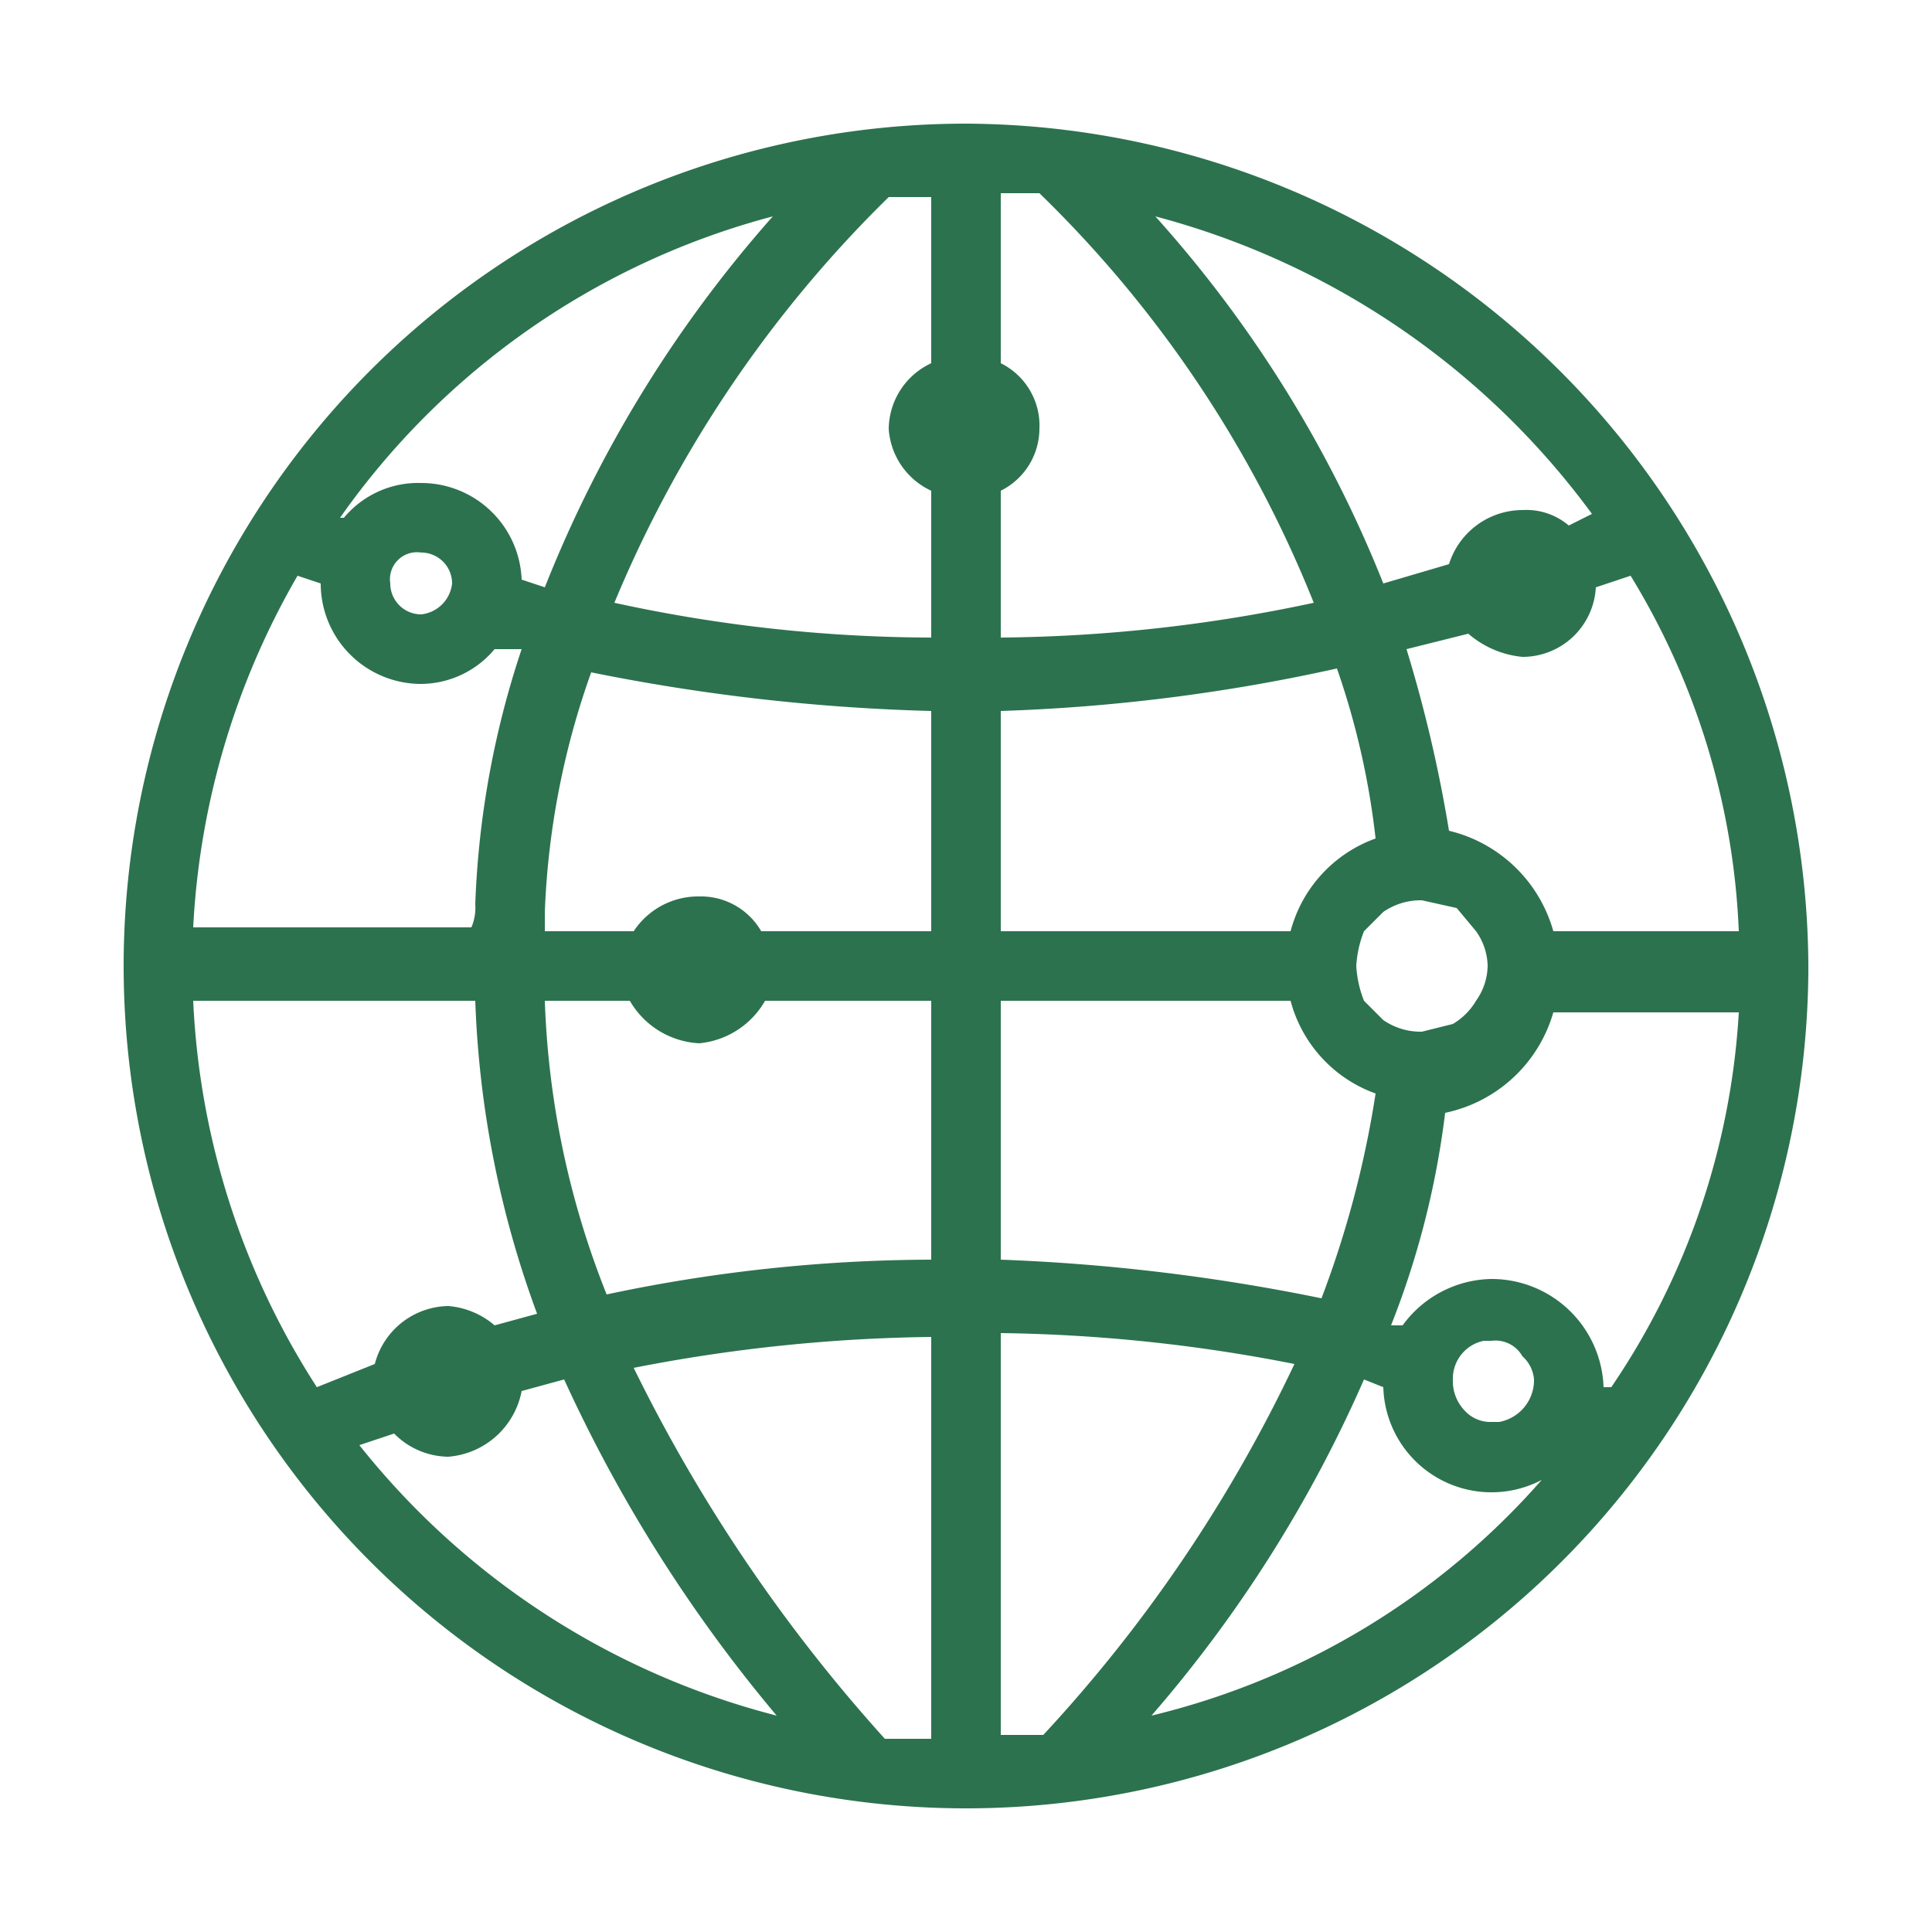
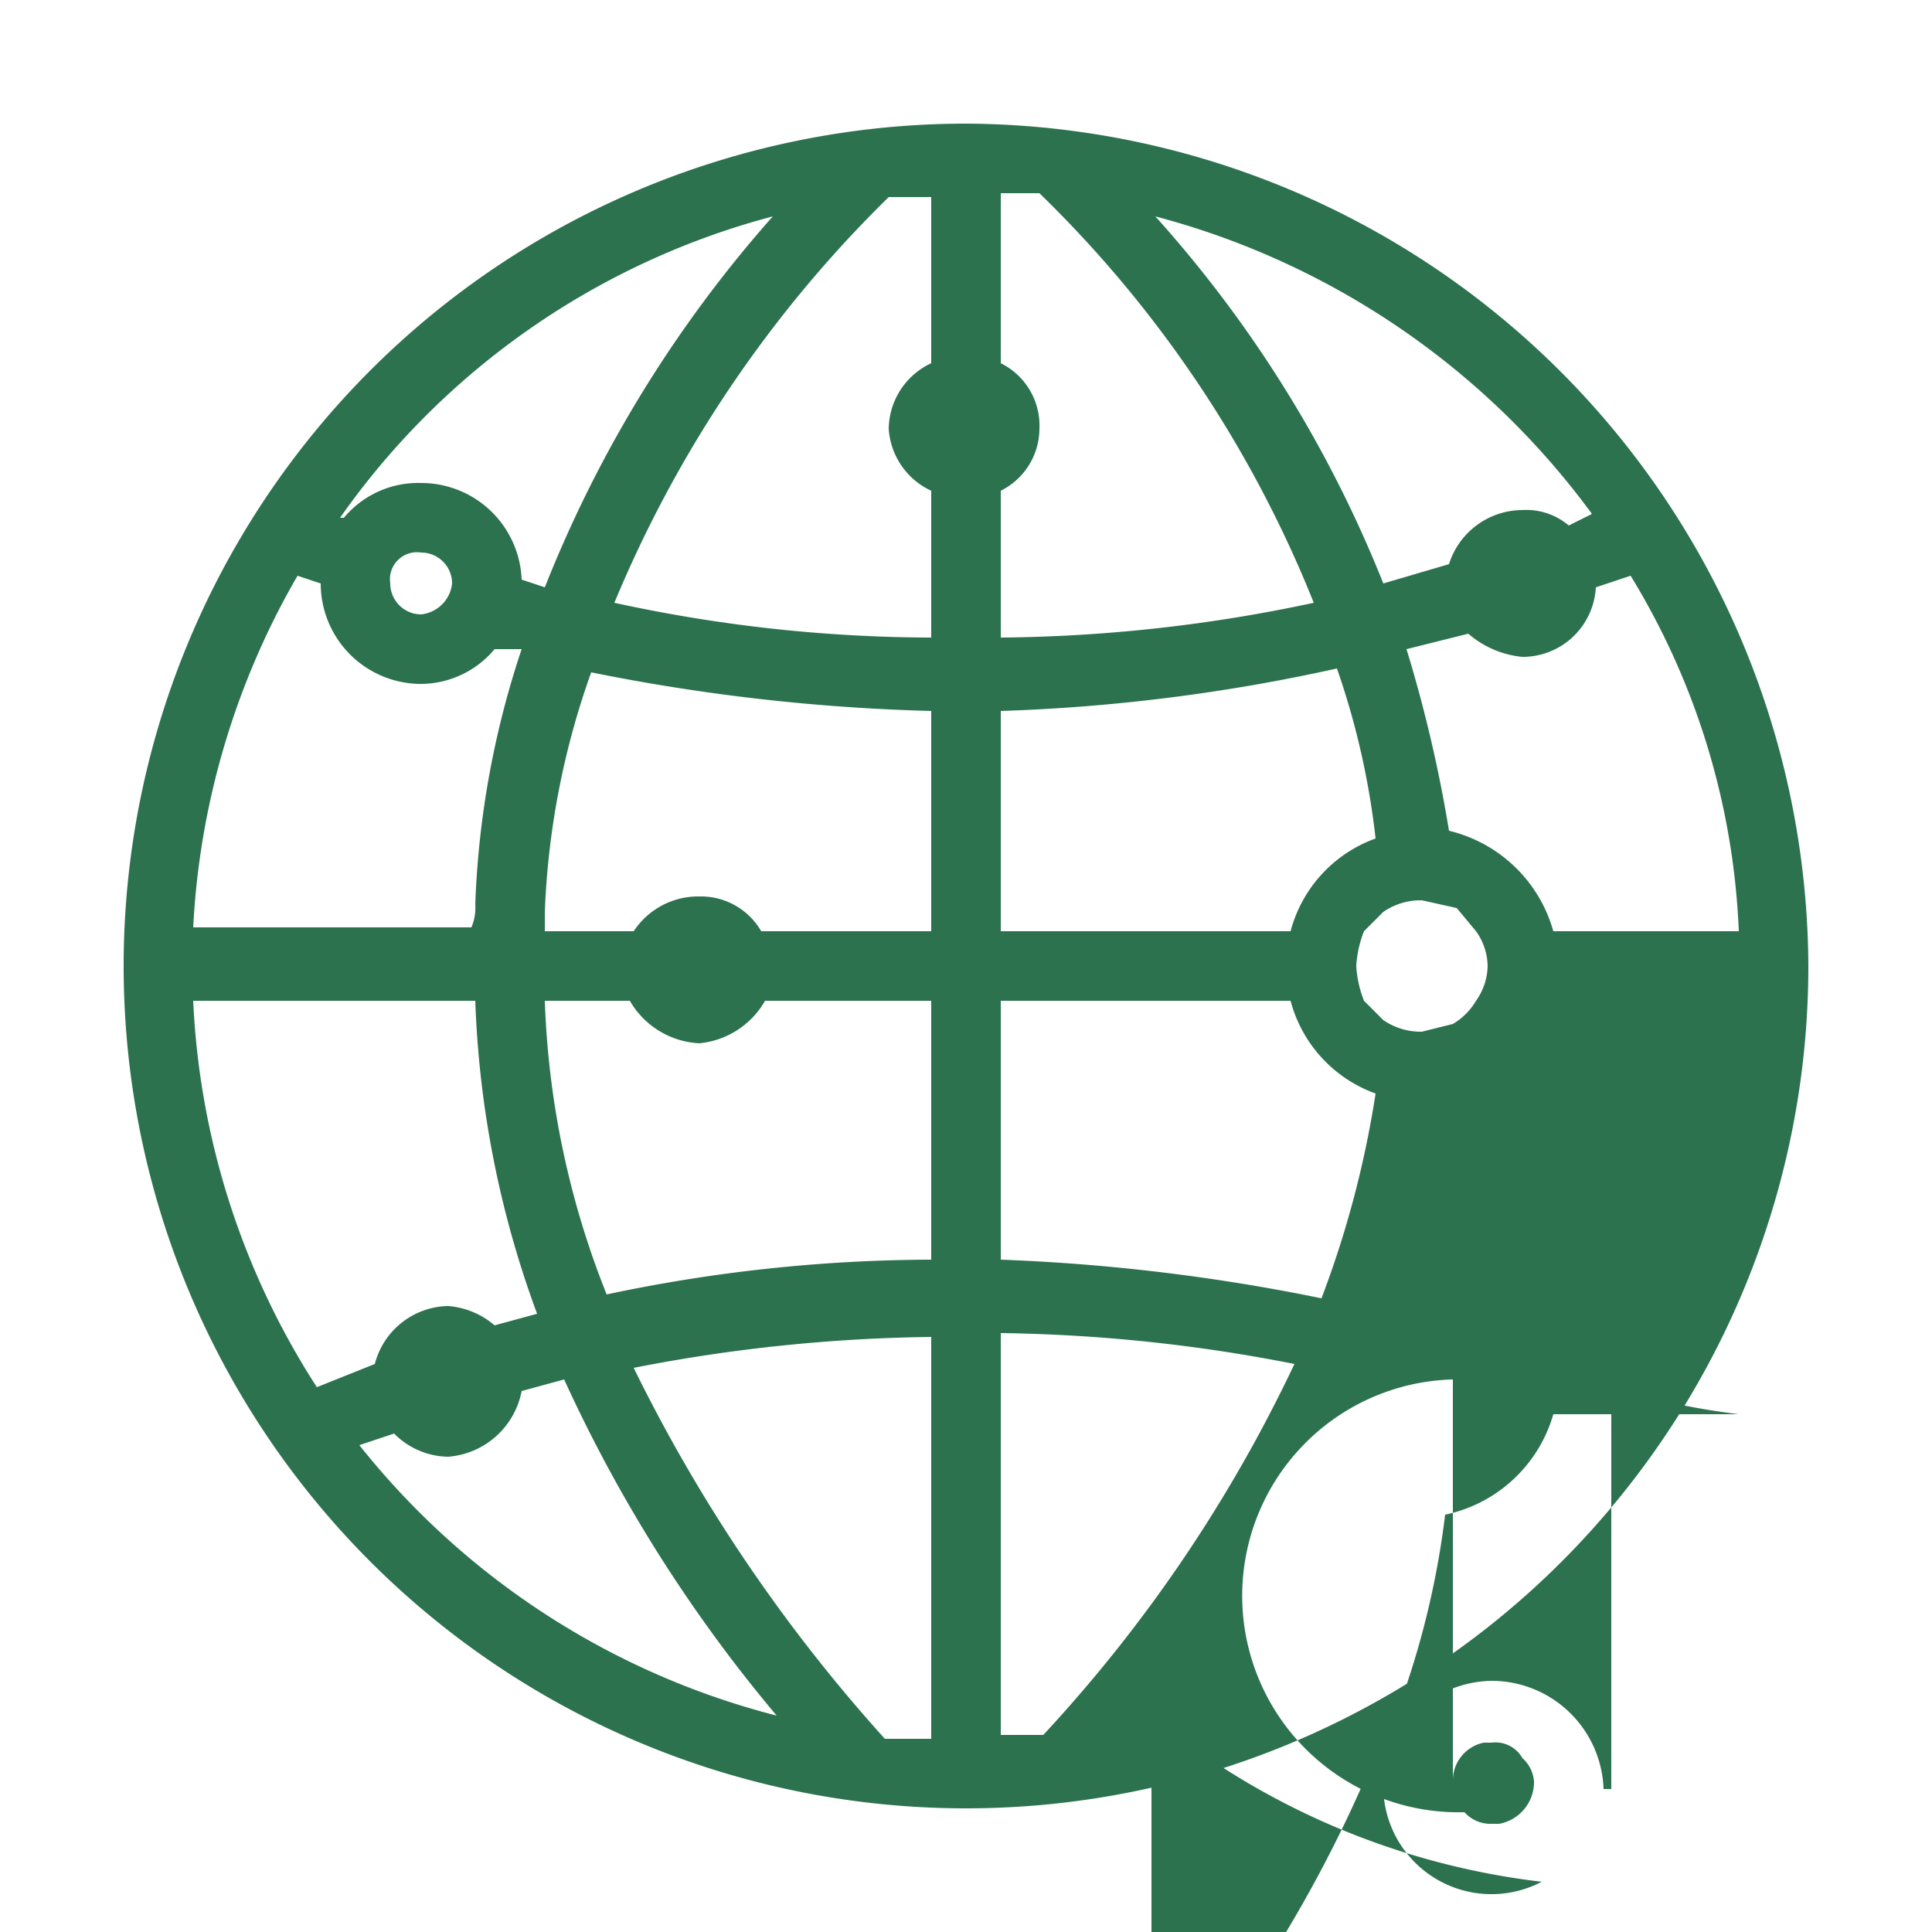
<svg xmlns="http://www.w3.org/2000/svg" id="Layer_1" data-name="Layer 1" viewBox="0 0 50 50">
  <defs>
    <style>.cls-1{fill:#2c724e;}</style>
  </defs>
-   <path class="cls-1" d="M25,3.2A21.8,21.8,0,1,0,46.8,25,21.9,21.9,0,0,0,25,3.2ZM40.2,24.1a3.7,3.7,0,0,0-2.7-2.6,35.7,35.7,0,0,0-1.1-4.7l1.6-.4a2.5,2.5,0,0,0,1.4.6,1.9,1.9,0,0,0,1.9-1.8l.9-.3A19.1,19.1,0,0,1,45,24.1Zm-6,9.5a50.6,50.6,0,0,0-8.3-1V25.9h7.5a3.5,3.5,0,0,0,2.2,2.4A26,26,0,0,1,34.2,33.6ZM24.1,45H22.9a41.7,41.7,0,0,1-6.5-9.6,42.4,42.4,0,0,1,7.7-.8ZM15.7,33.5a22.5,22.5,0,0,1-1.6-7.6h2.2A2.2,2.2,0,0,0,18.1,27a2.2,2.2,0,0,0,1.7-1.1h4.3v6.7A40.8,40.8,0,0,0,15.7,33.5Zm-1.6-9.9a20.7,20.7,0,0,1,1.2-6.2,51,51,0,0,0,8.8,1v5.7H19.7a1.8,1.8,0,0,0-1.6-.9,2,2,0,0,0-1.7.9H14.1ZM25.9,12.7a1.8,1.8,0,0,0,1-1.6,1.8,1.8,0,0,0-1-1.7V5h1A30.6,30.6,0,0,1,34,15.6a40.1,40.1,0,0,1-8.1.9Zm9.7,9a3.5,3.5,0,0,0-2.2,2.4H25.9V18.4a47.1,47.1,0,0,0,8.7-1.1A20.2,20.2,0,0,1,35.6,21.7ZM38.5,25a1.6,1.6,0,0,1-.3.9,1.7,1.7,0,0,1-.6.6l-.8.2a1.7,1.7,0,0,1-1-.3l-.5-.5a2.9,2.9,0,0,1-.2-.9,2.9,2.9,0,0,1,.2-.9l.5-.5a1.7,1.7,0,0,1,1-.3l.9.2.5.6A1.6,1.6,0,0,1,38.5,25Zm2.7-11.7-.6.3a1.7,1.7,0,0,0-1.2-.4,2,2,0,0,0-1.9,1.4l-1.7.5a31.8,31.8,0,0,0-5.9-9.5A20.5,20.5,0,0,1,41.2,13.3ZM24.1,9.4A1.9,1.9,0,0,0,23,11.1a1.9,1.9,0,0,0,1.1,1.6v3.8a38.8,38.8,0,0,1-8.2-.9A31.7,31.7,0,0,1,23,5.1h1.1ZM20,5.6a32.5,32.5,0,0,0-5.9,9.6l-.6-.2a2.6,2.6,0,0,0-2.6-2.5,2.5,2.5,0,0,0-2,.9H8.8A19.9,19.9,0,0,1,20,5.6ZM10.9,15.9a.8.8,0,0,1-.8-.8.7.7,0,0,1,.8-.8.8.8,0,0,1,.8.8A.9.9,0,0,1,10.9,15.9Zm-3.2-1,.6.2a2.6,2.6,0,0,0,2.6,2.6,2.5,2.5,0,0,0,1.9-.9h.7a23.4,23.4,0,0,0-1.2,6.6,1.3,1.3,0,0,1-.1.6H5A20.2,20.2,0,0,1,7.7,14.9Zm4.6,11A25.9,25.9,0,0,0,13.9,34l-1.1.3a2.1,2.1,0,0,0-1.2-.5,2,2,0,0,0-1.9,1.5l-1.5.6A20.1,20.1,0,0,1,5,25.9Zm-3,11.5.9-.3a2,2,0,0,0,1.4.6A2.1,2.1,0,0,0,13.5,36l1.1-.3a38.1,38.1,0,0,0,5.5,8.7A20.2,20.2,0,0,1,9.3,37.4Zm16.6-2.9a41.8,41.8,0,0,1,7.6.8A37.9,37.9,0,0,1,27,44.9H25.9Zm3.9,9.9a34.2,34.2,0,0,0,5.5-8.7l.5.2a2.8,2.8,0,0,0,4.1,2.4A19.5,19.5,0,0,1,29.8,44.4Zm7.8-8.7a1,1,0,0,1,.8-1h.2a.8.8,0,0,1,.8.4.9.9,0,0,1,.3.6,1.1,1.1,0,0,1-.9,1.1h-.2a.9.9,0,0,1-.7-.3A1.1,1.1,0,0,1,37.6,35.7Zm4.1.2h-.2a2.9,2.9,0,0,0-2.9-2.8,2.9,2.9,0,0,0-2.3,1.2H36a22.2,22.2,0,0,0,1.4-5.5,3.7,3.7,0,0,0,2.8-2.6H45A19.2,19.2,0,0,1,41.7,35.9Z" />
+   <path class="cls-1" d="M25,3.2A21.8,21.8,0,1,0,46.8,25,21.9,21.9,0,0,0,25,3.2ZM40.2,24.1a3.7,3.7,0,0,0-2.7-2.6,35.7,35.7,0,0,0-1.1-4.7l1.6-.4a2.5,2.5,0,0,0,1.4.6,1.9,1.9,0,0,0,1.9-1.8l.9-.3A19.1,19.1,0,0,1,45,24.1Zm-6,9.5a50.6,50.6,0,0,0-8.3-1V25.9h7.5a3.5,3.5,0,0,0,2.2,2.4A26,26,0,0,1,34.2,33.6ZM24.1,45H22.9a41.7,41.7,0,0,1-6.5-9.6,42.4,42.4,0,0,1,7.7-.8ZM15.7,33.5a22.5,22.5,0,0,1-1.6-7.6h2.2A2.2,2.2,0,0,0,18.1,27a2.2,2.2,0,0,0,1.7-1.1h4.3v6.7A40.8,40.8,0,0,0,15.7,33.5Zm-1.6-9.9a20.7,20.7,0,0,1,1.2-6.2,51,51,0,0,0,8.8,1v5.7H19.7a1.8,1.8,0,0,0-1.6-.9,2,2,0,0,0-1.7.9H14.1ZM25.9,12.7a1.8,1.8,0,0,0,1-1.6,1.8,1.8,0,0,0-1-1.7V5h1A30.6,30.6,0,0,1,34,15.6a40.1,40.1,0,0,1-8.1.9Zm9.7,9a3.5,3.5,0,0,0-2.2,2.4H25.9V18.4a47.1,47.1,0,0,0,8.7-1.1A20.2,20.2,0,0,1,35.6,21.7ZM38.5,25a1.6,1.6,0,0,1-.3.9,1.7,1.7,0,0,1-.6.6l-.8.2a1.7,1.7,0,0,1-1-.3l-.5-.5a2.9,2.9,0,0,1-.2-.9,2.9,2.9,0,0,1,.2-.9l.5-.5a1.7,1.7,0,0,1,1-.3l.9.2.5.6A1.6,1.6,0,0,1,38.5,25Zm2.7-11.7-.6.3a1.7,1.7,0,0,0-1.2-.4,2,2,0,0,0-1.9,1.4l-1.7.5a31.8,31.8,0,0,0-5.9-9.5A20.5,20.5,0,0,1,41.2,13.3ZM24.1,9.4A1.9,1.9,0,0,0,23,11.1a1.9,1.9,0,0,0,1.1,1.6v3.8a38.8,38.8,0,0,1-8.2-.9A31.7,31.7,0,0,1,23,5.1h1.1ZM20,5.6a32.5,32.5,0,0,0-5.9,9.6l-.6-.2a2.6,2.6,0,0,0-2.6-2.5,2.5,2.5,0,0,0-2,.9H8.8A19.9,19.9,0,0,1,20,5.6ZM10.9,15.9a.8.8,0,0,1-.8-.8.7.7,0,0,1,.8-.8.8.8,0,0,1,.8.8A.9.9,0,0,1,10.9,15.9Zm-3.2-1,.6.2a2.6,2.6,0,0,0,2.6,2.6,2.5,2.5,0,0,0,1.9-.9h.7a23.4,23.4,0,0,0-1.2,6.6,1.3,1.3,0,0,1-.1.6H5A20.2,20.2,0,0,1,7.7,14.9Zm4.6,11A25.9,25.9,0,0,0,13.9,34l-1.1.3a2.1,2.1,0,0,0-1.2-.5,2,2,0,0,0-1.9,1.5l-1.5.6A20.1,20.1,0,0,1,5,25.9Zm-3,11.5.9-.3a2,2,0,0,0,1.4.6A2.1,2.1,0,0,0,13.5,36l1.1-.3a38.1,38.1,0,0,0,5.5,8.7A20.2,20.2,0,0,1,9.3,37.4Zm16.6-2.9a41.8,41.8,0,0,1,7.6.8A37.9,37.9,0,0,1,27,44.9H25.9m3.9,9.9a34.2,34.2,0,0,0,5.5-8.7l.5.2a2.8,2.8,0,0,0,4.1,2.4A19.5,19.5,0,0,1,29.8,44.4Zm7.8-8.7a1,1,0,0,1,.8-1h.2a.8.8,0,0,1,.8.4.9.9,0,0,1,.3.6,1.1,1.1,0,0,1-.9,1.1h-.2a.9.9,0,0,1-.7-.3A1.1,1.1,0,0,1,37.6,35.7Zm4.1.2h-.2a2.9,2.9,0,0,0-2.9-2.8,2.9,2.9,0,0,0-2.3,1.2H36a22.2,22.2,0,0,0,1.4-5.5,3.7,3.7,0,0,0,2.8-2.6H45A19.2,19.2,0,0,1,41.7,35.9Z" />
</svg>